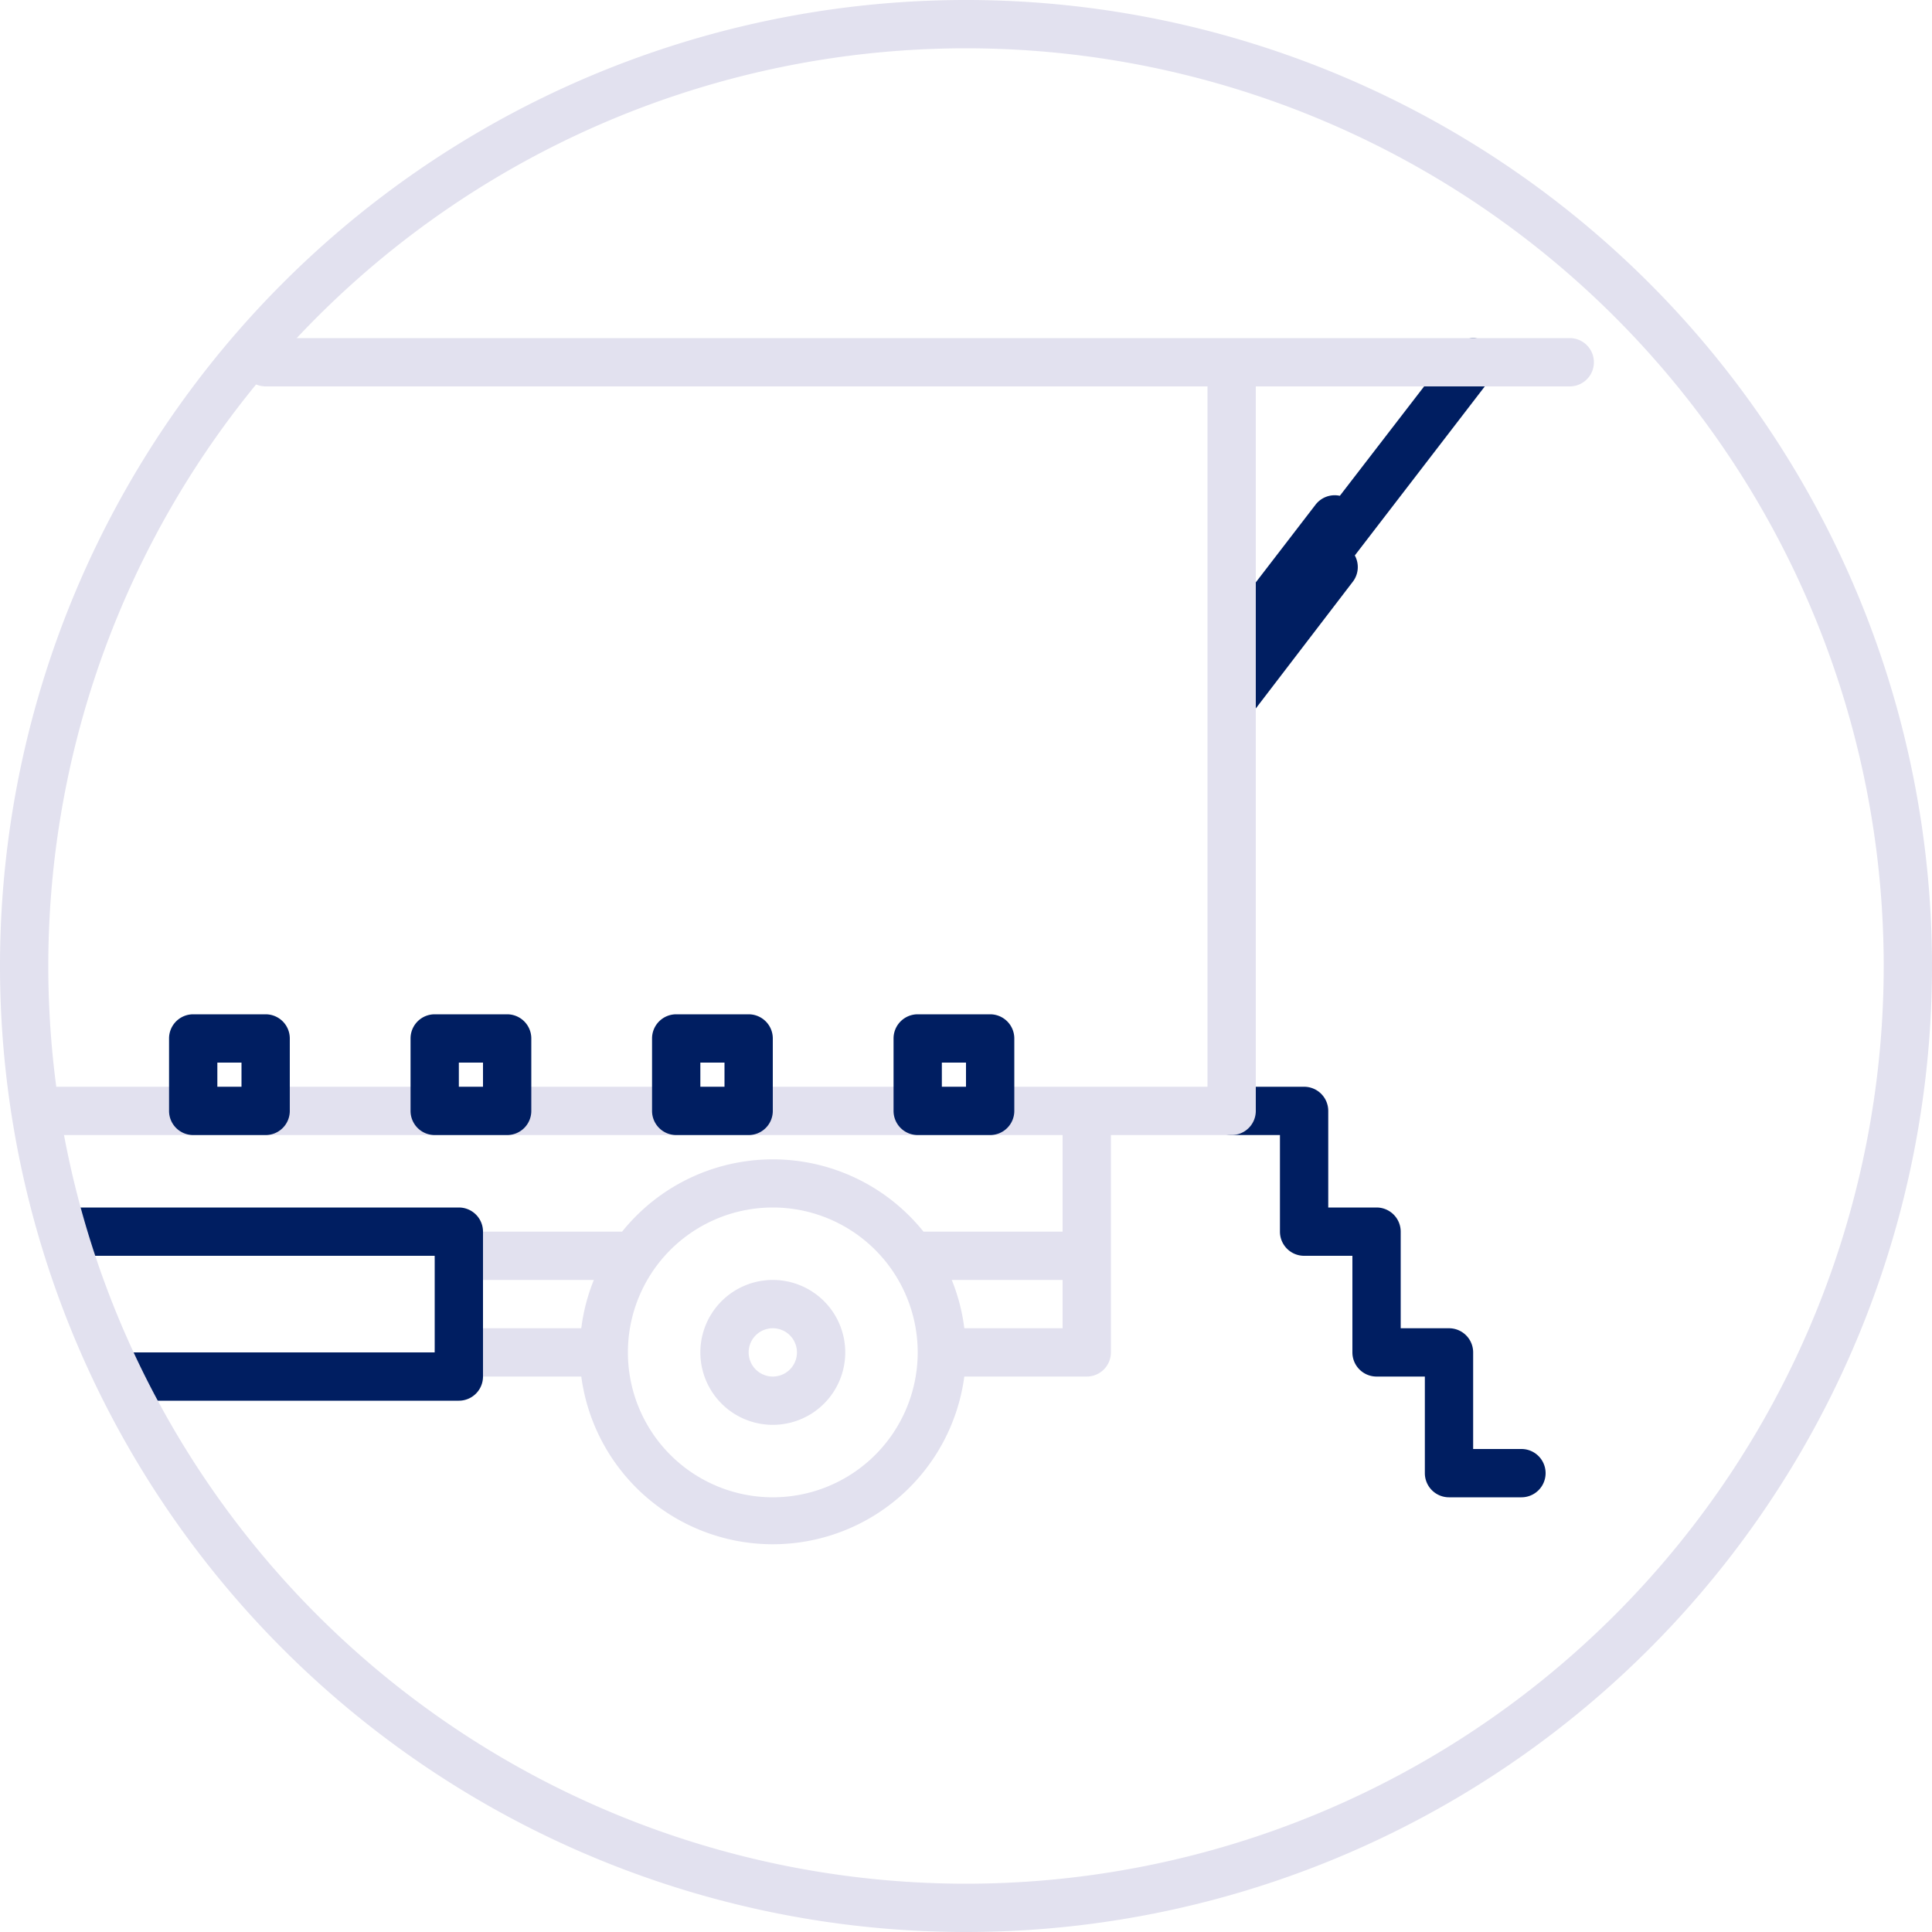
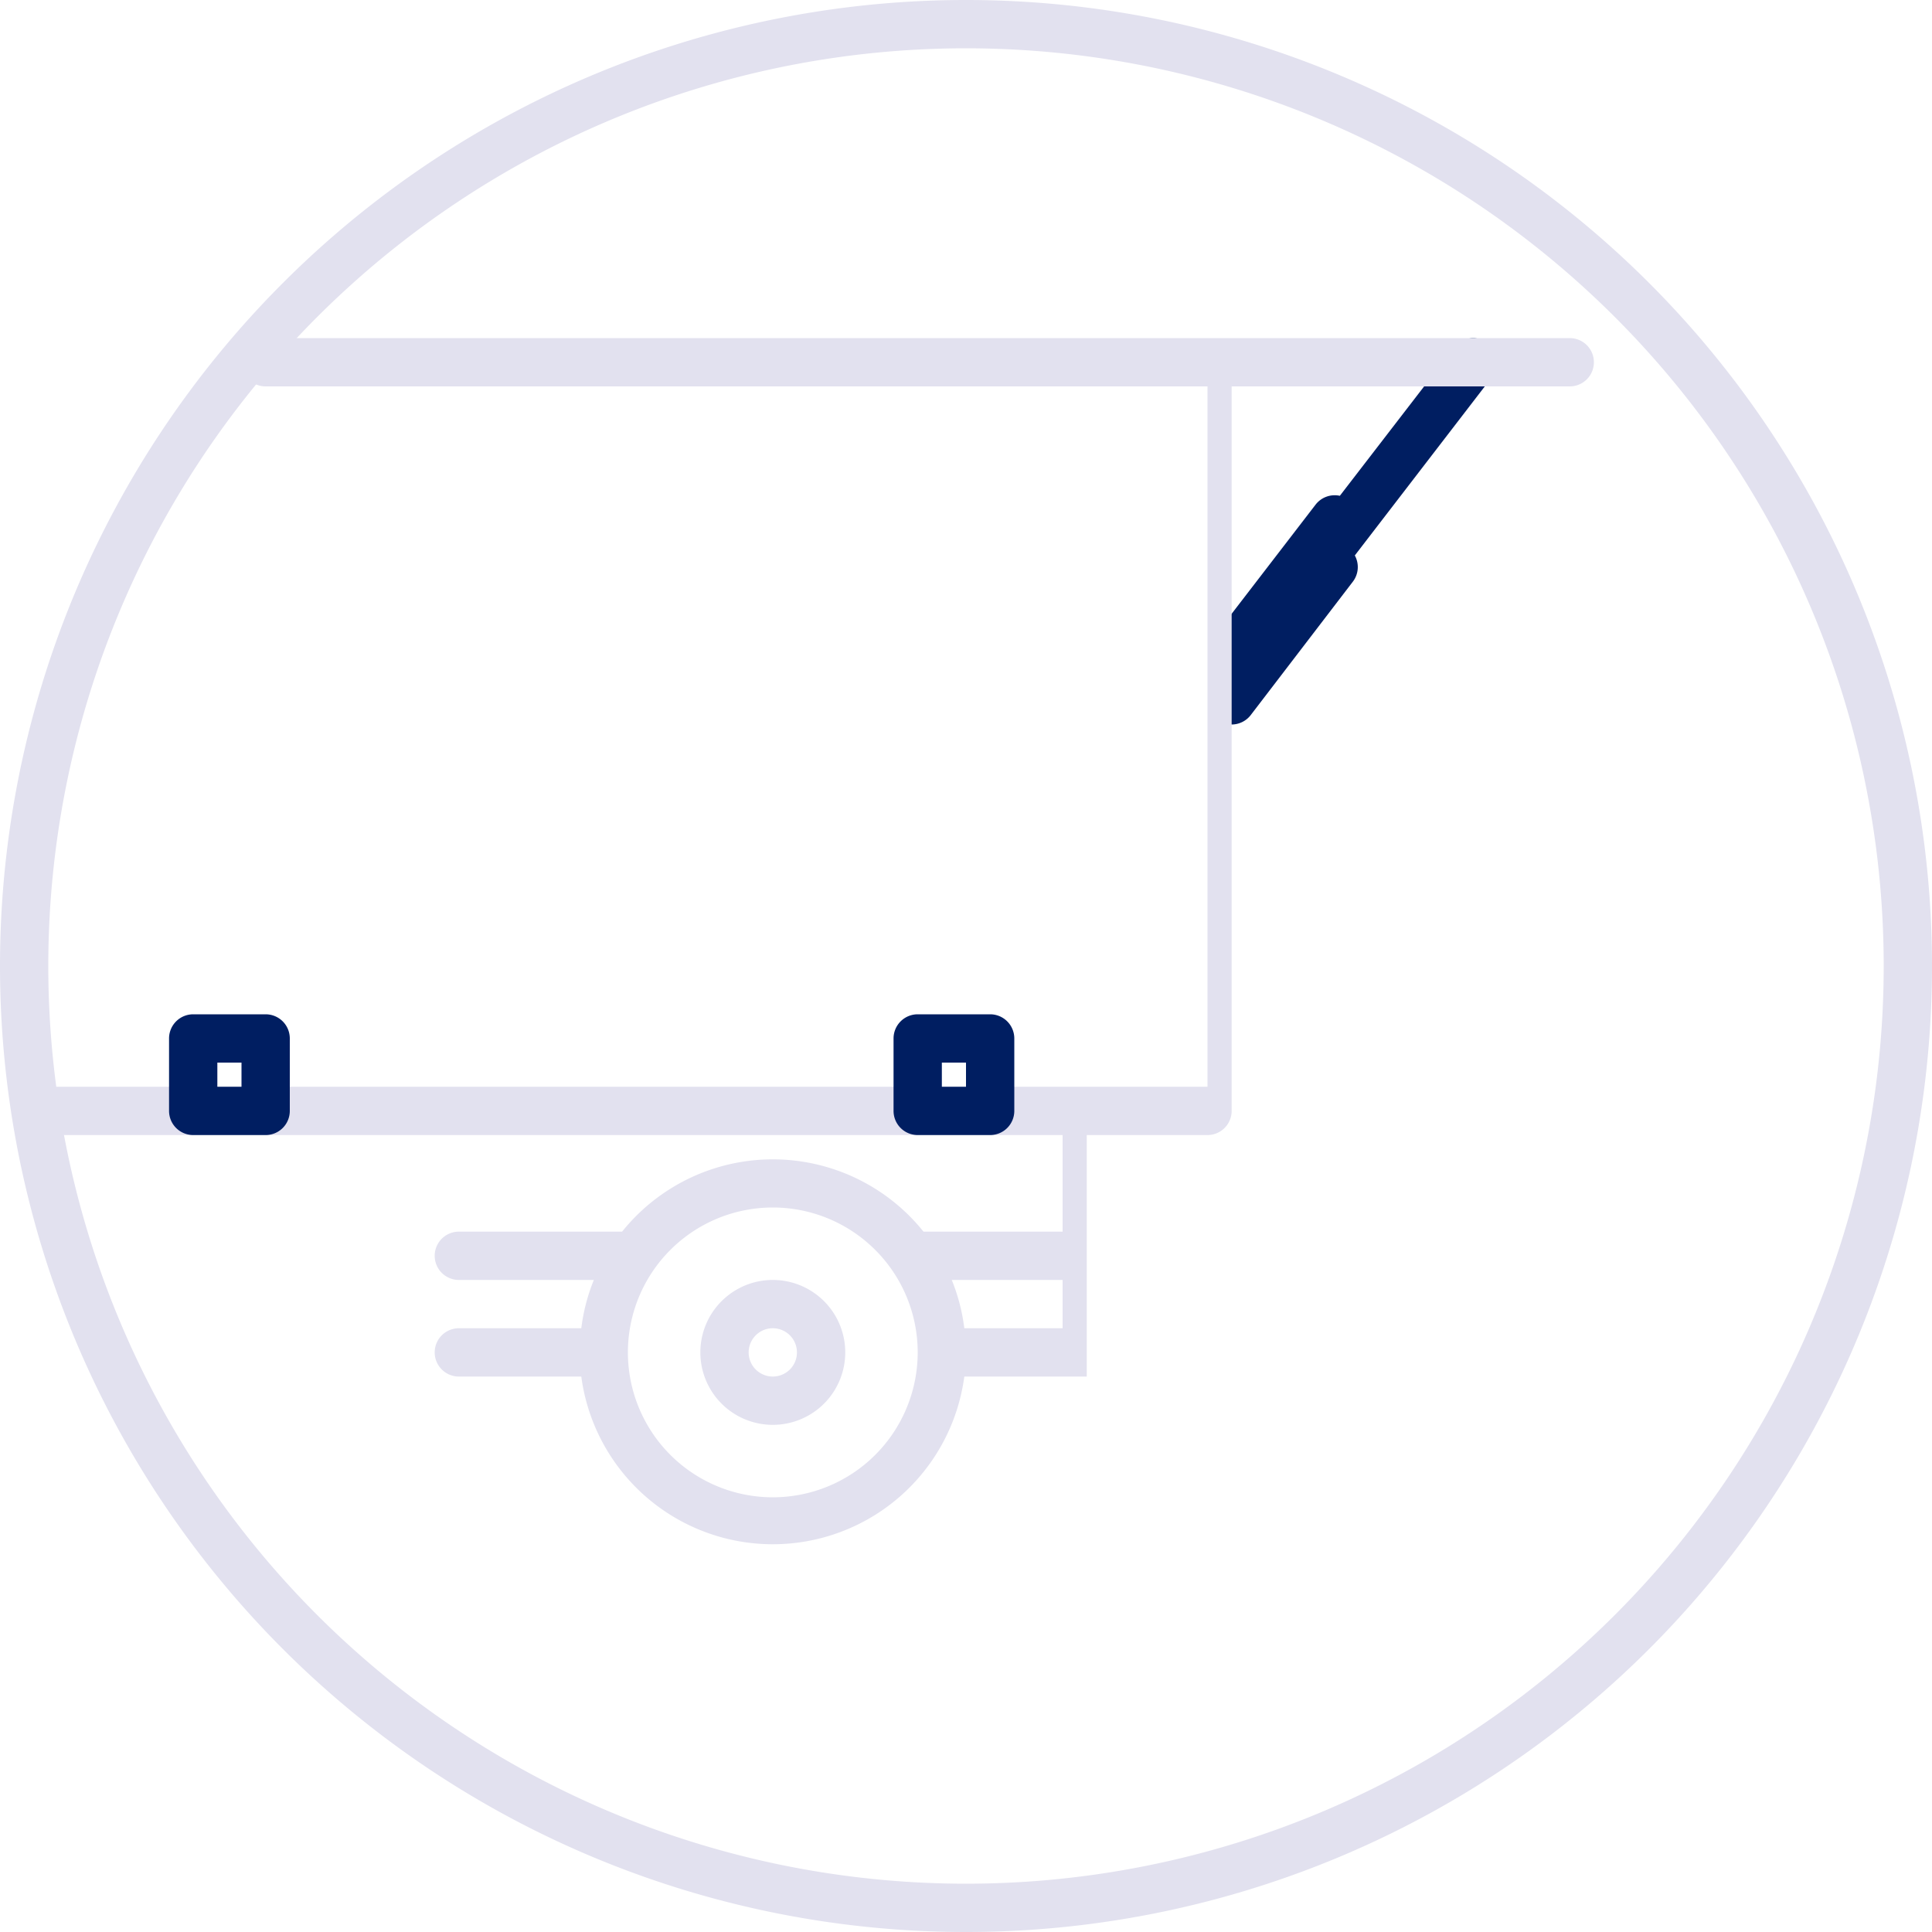
<svg xmlns="http://www.w3.org/2000/svg" id="Layer_1" data-name="Layer 1" viewBox="0 0 80 80">
  <defs>
    <style>.cls-1{fill:#001e61;}.cls-2{fill:#e2e1ef;}</style>
  </defs>
  <title>k-schudky</title>
-   <path class="cls-1" d="M63,62H60a1,1,0,0,1-1-1V57H57a1,1,0,0,1-1-1V52H54a1,1,0,0,1-1-1V47H51a1,1,0,0,1,0-2h3a1,1,0,0,1,1,1v4h2a1,1,0,0,1,1,1v4h2a1,1,0,0,1,1,1v4h2a1,1,0,0,1,0,2Z" />
  <path class="cls-1" d="M61.61,14.21a1,1,0,0,0-1.4.18l-4.73,6.14a1,1,0,0,0-1,.36l-4.23,5.5a1,1,0,0,0-.06,1.12,1,1,0,0,0,0,1,1,1,0,0,0,.24,1.28A1,1,0,0,0,51,30a1,1,0,0,0,.79-.39L56,24.11A1,1,0,0,0,56.1,23l5.69-7.4A1,1,0,0,0,61.61,14.21Z" />
  <path class="cls-2" d="M32,53a3,3,0,1,0,3,3A3,3,0,0,0,32,53Zm0,4a1,1,0,1,1,1-1A1,1,0,0,1,32,57Z" />
-   <path class="cls-2" d="M65,14H11a1,1,0,0,0,0,2H50V45H2a1,1,0,0,0,0,2H44v4H38.24a8,8,0,0,0-12.48,0H19a1,1,0,0,0,0,2h5.59a7.85,7.85,0,0,0-.52,2H19a1,1,0,0,0,0,2h5.07a8,8,0,0,0,15.86,0H45a1,1,0,0,0,1-1V47h5a1,1,0,0,0,1-1V16H65a1,1,0,0,0,0-2ZM32,62a6,6,0,1,1,6-6A6,6,0,0,1,32,62Zm7.93-7a7.85,7.85,0,0,0-.52-2H44v2Z" />
-   <path class="cls-1" d="M19,58H5a1,1,0,0,1,0-2H18V52H3a1,1,0,0,1,0-2H19a1,1,0,0,1,1,1v6A1,1,0,0,1,19,58Z" />
+   <path class="cls-2" d="M65,14H11a1,1,0,0,0,0,2H50V45H2a1,1,0,0,0,0,2H44v4H38.24a8,8,0,0,0-12.48,0H19a1,1,0,0,0,0,2h5.59a7.85,7.85,0,0,0-.52,2H19a1,1,0,0,0,0,2h5.07a8,8,0,0,0,15.86,0H45V47h5a1,1,0,0,0,1-1V16H65a1,1,0,0,0,0-2ZM32,62a6,6,0,1,1,6-6A6,6,0,0,1,32,62Zm7.93-7a7.85,7.85,0,0,0-.52-2H44v2Z" />
  <path class="cls-1" d="M41,47H38a1,1,0,0,1-1-1V43a1,1,0,0,1,1-1h3a1,1,0,0,1,1,1v3A1,1,0,0,1,41,47Zm-2-2h1V44H39Z" />
-   <path class="cls-1" d="M31,47H28a1,1,0,0,1-1-1V43a1,1,0,0,1,1-1h3a1,1,0,0,1,1,1v3A1,1,0,0,1,31,47Zm-2-2h1V44H29Z" />
-   <path class="cls-1" d="M21,47H18a1,1,0,0,1-1-1V43a1,1,0,0,1,1-1h3a1,1,0,0,1,1,1v3A1,1,0,0,1,21,47Zm-2-2h1V44H19Z" />
  <path class="cls-1" d="M11,47H8a1,1,0,0,1-1-1V43a1,1,0,0,1,1-1h3a1,1,0,0,1,1,1v3A1,1,0,0,1,11,47ZM9,45h1V44H9Z" />
  <path class="cls-2" d="M40,80A40,40,0,1,1,80,40,40,40,0,0,1,40,80ZM40,2A38,38,0,1,0,78,40,38,38,0,0,0,40,2Z" />
</svg>